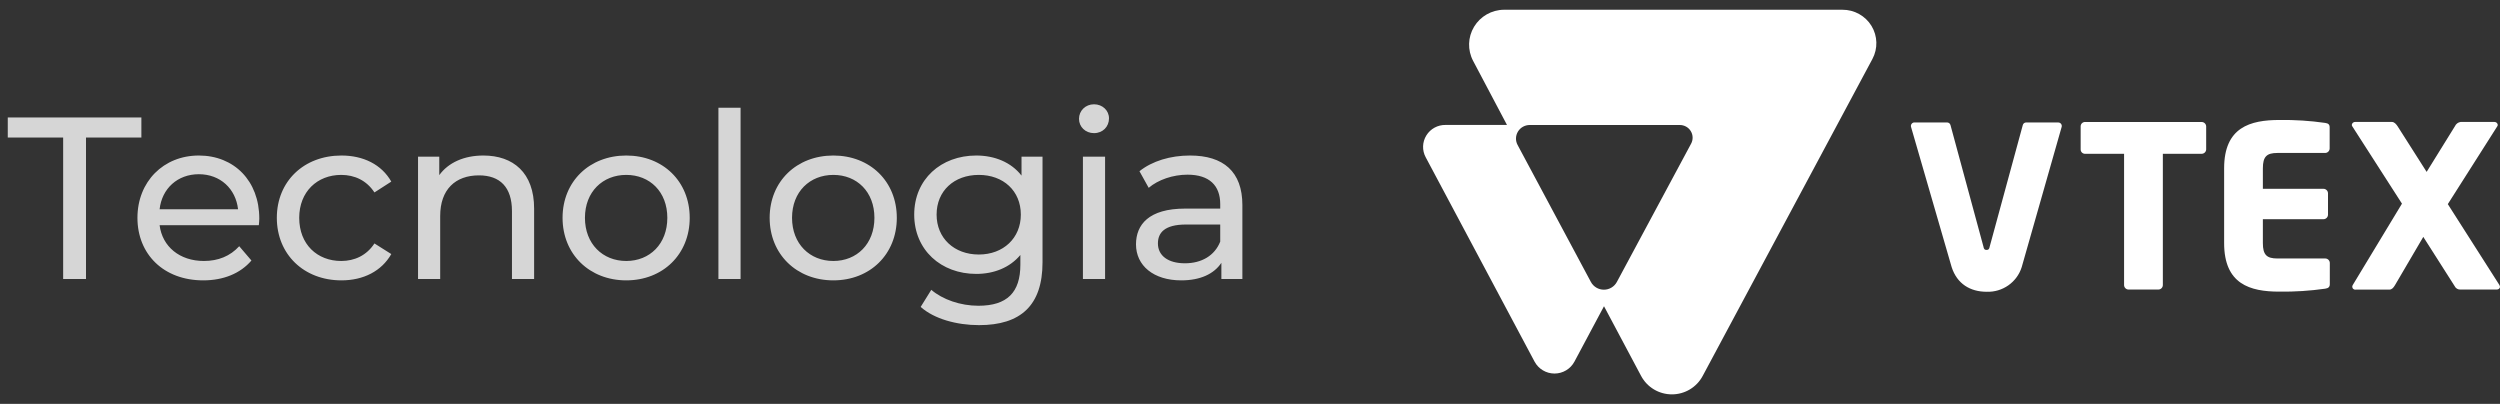
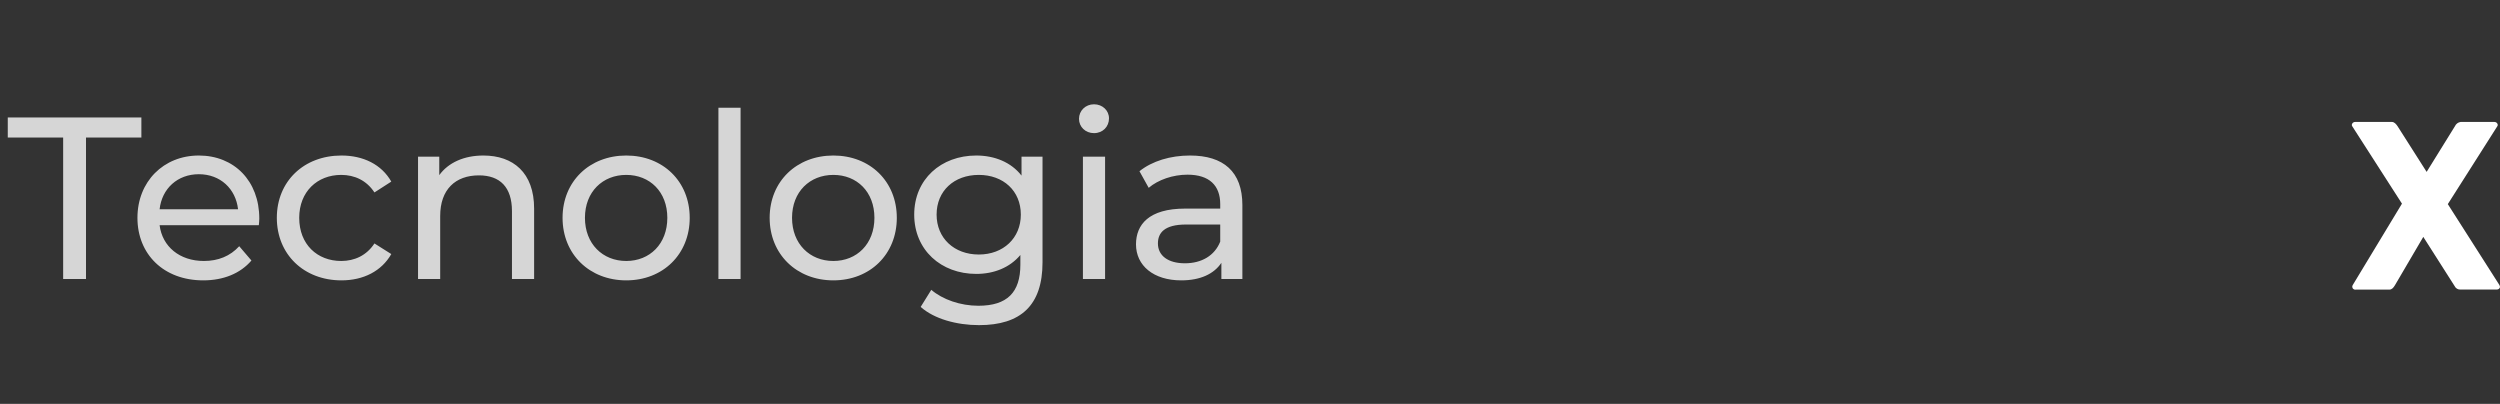
<svg xmlns="http://www.w3.org/2000/svg" width="130" height="21" viewBox="0 0 130 21" fill="none">
  <rect x="0" y="0" width="130" height="21" fill="#333333" stroke="none" />
  <path d="M3.284 14.507V7.151H0.404V6.107H7.352V7.151H4.472V14.507H3.284ZM13.483 11.363C13.483 11.459 13.471 11.603 13.459 11.711H8.299C8.443 12.827 9.343 13.571 10.603 13.571C11.347 13.571 11.971 13.319 12.439 12.803L13.075 13.547C12.499 14.219 11.623 14.579 10.567 14.579C8.515 14.579 7.147 13.223 7.147 11.327C7.147 9.443 8.503 8.087 10.339 8.087C12.175 8.087 13.483 9.407 13.483 11.363ZM10.339 9.059C9.235 9.059 8.419 9.803 8.299 10.883H12.379C12.259 9.815 11.455 9.059 10.339 9.059ZM17.755 14.579C15.799 14.579 14.395 13.223 14.395 11.327C14.395 9.431 15.799 8.087 17.755 8.087C18.895 8.087 19.843 8.555 20.347 9.443L19.471 10.007C19.063 9.383 18.439 9.095 17.743 9.095C16.495 9.095 15.559 9.971 15.559 11.327C15.559 12.707 16.495 13.571 17.743 13.571C18.439 13.571 19.063 13.283 19.471 12.659L20.347 13.211C19.843 14.099 18.895 14.579 17.755 14.579ZM25.134 8.087C26.682 8.087 27.774 8.975 27.774 10.847V14.507H26.622V10.979C26.622 9.731 25.998 9.119 24.906 9.119C23.682 9.119 22.89 9.851 22.89 11.231V14.507H21.738V8.147H22.842V9.107C23.31 8.459 24.126 8.087 25.134 8.087ZM32.565 14.579C30.657 14.579 29.253 13.223 29.253 11.327C29.253 9.431 30.657 8.087 32.565 8.087C34.473 8.087 35.865 9.431 35.865 11.327C35.865 13.223 34.473 14.579 32.565 14.579ZM32.565 13.571C33.789 13.571 34.701 12.683 34.701 11.327C34.701 9.971 33.789 9.095 32.565 9.095C31.341 9.095 30.417 9.971 30.417 11.327C30.417 12.683 31.341 13.571 32.565 13.571ZM37.358 14.507V5.603H38.51V14.507H37.358ZM43.334 14.579C41.426 14.579 40.022 13.223 40.022 11.327C40.022 9.431 41.426 8.087 43.334 8.087C45.242 8.087 46.634 9.431 46.634 11.327C46.634 13.223 45.242 14.579 43.334 14.579ZM43.334 13.571C44.558 13.571 45.47 12.683 45.47 11.327C45.47 9.971 44.558 9.095 43.334 9.095C42.11 9.095 41.186 9.971 41.186 11.327C41.186 12.683 42.11 13.571 43.334 13.571ZM53.119 8.147H54.211V13.643C54.211 15.887 53.071 16.907 50.911 16.907C49.747 16.907 48.571 16.583 47.875 15.959L48.427 15.071C49.015 15.575 49.939 15.899 50.875 15.899C52.375 15.899 53.059 15.203 53.059 13.763V13.259C52.507 13.919 51.679 14.243 50.767 14.243C48.931 14.243 47.539 12.995 47.539 11.159C47.539 9.323 48.931 8.087 50.767 8.087C51.715 8.087 52.579 8.435 53.119 9.131V8.147ZM50.899 13.235C52.171 13.235 53.083 12.383 53.083 11.159C53.083 9.923 52.171 9.095 50.899 9.095C49.615 9.095 48.703 9.923 48.703 11.159C48.703 12.383 49.615 13.235 50.899 13.235ZM56.888 6.923C56.444 6.923 56.108 6.599 56.108 6.179C56.108 5.759 56.444 5.423 56.888 5.423C57.332 5.423 57.668 5.747 57.668 6.155C57.668 6.587 57.344 6.923 56.888 6.923ZM56.312 14.507V8.147H57.464V14.507H56.312ZM61.88 8.087C63.62 8.087 64.604 8.927 64.604 10.667V14.507H63.512V13.667C63.128 14.243 62.42 14.579 61.424 14.579C59.984 14.579 59.072 13.811 59.072 12.707C59.072 11.687 59.732 10.847 61.628 10.847H63.452V10.619C63.452 9.647 62.888 9.083 61.748 9.083C60.992 9.083 60.224 9.347 59.732 9.767L59.252 8.903C59.912 8.375 60.86 8.087 61.88 8.087ZM61.616 13.691C62.48 13.691 63.164 13.295 63.452 12.563V11.675H61.676C60.536 11.675 60.212 12.119 60.212 12.659C60.212 13.295 60.74 13.691 61.616 13.691Z" fill="white" fill-opacity="0.8" />
-   <path d="M114.476 7.998H112.468V14.823C112.467 14.952 112.363 15.056 112.233 15.057H110.687C110.557 15.056 110.453 14.952 110.452 14.823V7.998H108.429C108.368 8 108.309 7.978 108.264 7.936C108.22 7.894 108.195 7.836 108.194 7.775V6.566C108.195 6.505 108.22 6.447 108.264 6.405C108.309 6.363 108.368 6.341 108.429 6.344H114.472C114.603 6.337 114.714 6.437 114.721 6.566V7.775C114.714 7.903 114.605 8.002 114.476 7.998Z" fill="white" />
-   <path d="M120.914 15.011C120.123 15.124 119.324 15.175 118.524 15.165C117 15.165 115.655 14.777 115.655 12.643V8.748C115.655 6.614 117.013 6.239 118.535 6.239C119.329 6.228 120.122 6.279 120.907 6.391C121.072 6.415 121.142 6.473 121.142 6.624V7.72C121.141 7.849 121.037 7.953 120.907 7.954H118.425C117.874 7.954 117.669 8.136 117.669 8.752V9.818H120.821C120.95 9.819 121.055 9.923 121.056 10.052V11.166C121.055 11.294 120.95 11.398 120.821 11.399H117.669V12.643C117.669 13.253 117.87 13.441 118.425 13.441H120.914C121.044 13.442 121.149 13.546 121.15 13.675V14.77C121.152 14.916 121.08 14.987 120.914 15.011Z" fill="white" />
  <path d="M129.824 15.057H127.946C127.816 15.066 127.693 14.993 127.639 14.874L126.011 12.318L124.54 14.827C124.457 14.967 124.374 15.06 124.244 15.06H122.501C122.455 15.069 122.408 15.056 122.373 15.026C122.337 14.997 122.317 14.953 122.317 14.907C122.32 14.878 122.328 14.85 122.341 14.825L124.902 10.59L122.317 6.566C122.304 6.544 122.296 6.52 122.293 6.495C122.302 6.402 122.384 6.334 122.477 6.341H124.378C124.509 6.341 124.602 6.458 124.674 6.564L126.185 8.938L127.656 6.564C127.709 6.444 127.821 6.36 127.952 6.341H129.7C129.794 6.334 129.875 6.402 129.884 6.495C129.882 6.52 129.874 6.544 129.86 6.566L127.286 10.614L129.965 14.814C129.986 14.85 129.998 14.89 130 14.931C129.978 15.011 129.917 15.057 129.824 15.057Z" fill="white" />
-   <path d="M105.367 6.367C105.278 6.365 105.201 6.425 105.183 6.511L103.467 12.814C103.444 12.944 103.409 12.997 103.302 12.997C103.195 12.997 103.16 12.949 103.136 12.814L101.427 6.511C101.408 6.425 101.331 6.365 101.243 6.367H99.555C99.499 6.365 99.444 6.39 99.409 6.434C99.373 6.477 99.359 6.535 99.371 6.59C99.371 6.59 101.465 13.815 101.487 13.893C101.767 14.755 102.445 15.172 103.307 15.172C104.135 15.201 104.88 14.678 105.128 13.893C105.161 13.795 107.209 6.59 107.209 6.59C107.22 6.535 107.206 6.478 107.171 6.435C107.135 6.392 107.081 6.367 107.025 6.369L105.367 6.367Z" fill="white" />
-   <path d="M95.801 0.507H78.203C77.567 0.513 76.979 0.848 76.652 1.391C76.325 1.933 76.306 2.606 76.602 3.166L78.363 6.497H75.172C74.764 6.489 74.383 6.697 74.17 7.042C73.957 7.387 73.943 7.819 74.135 8.176L79.797 18.804C80.001 19.185 80.4 19.424 80.834 19.424C81.269 19.424 81.668 19.185 81.871 18.804L83.408 15.924L85.338 19.55C85.652 20.139 86.268 20.507 86.939 20.507C87.61 20.507 88.225 20.139 88.539 19.55L97.364 3.071C97.656 2.529 97.638 1.873 97.318 1.347C96.997 0.821 96.42 0.502 95.801 0.507ZM87.938 7.47L84.077 14.661C83.945 14.909 83.685 15.064 83.402 15.064C83.119 15.064 82.859 14.909 82.726 14.661L78.915 7.539C78.797 7.32 78.804 7.056 78.933 6.843C79.062 6.63 79.294 6.5 79.544 6.5H87.342C87.577 6.497 87.797 6.617 87.919 6.816C88.041 7.015 88.049 7.264 87.938 7.47Z" fill="white" />
</svg>